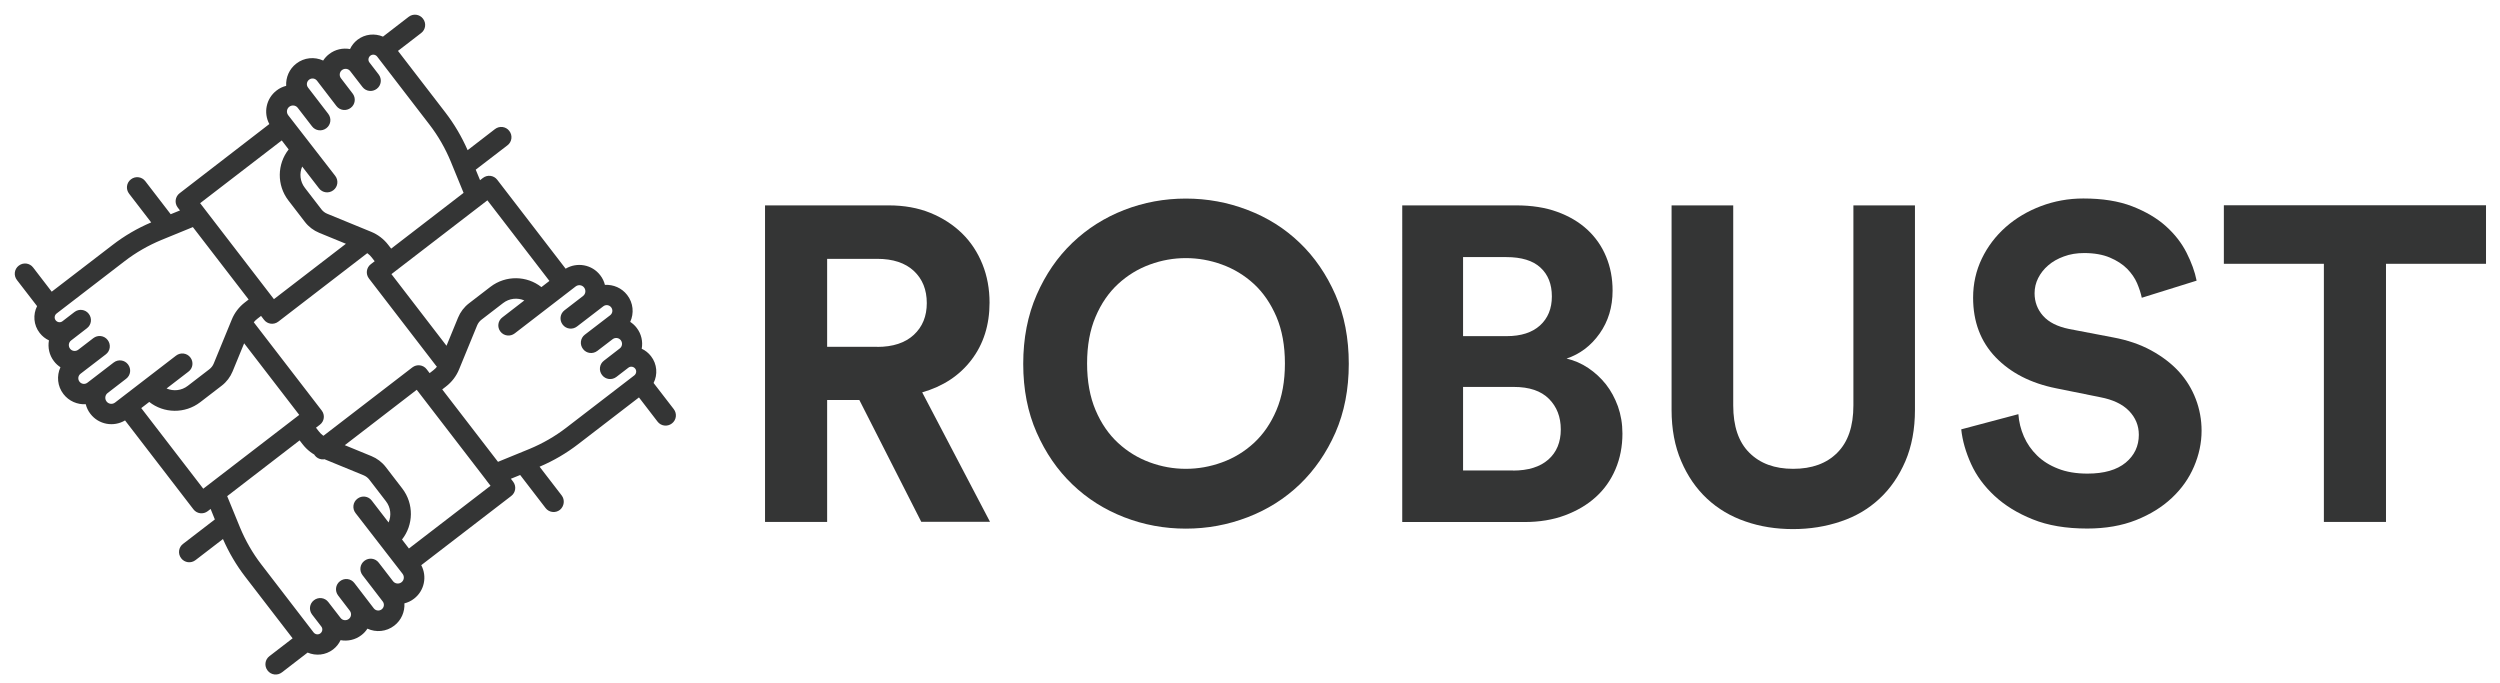
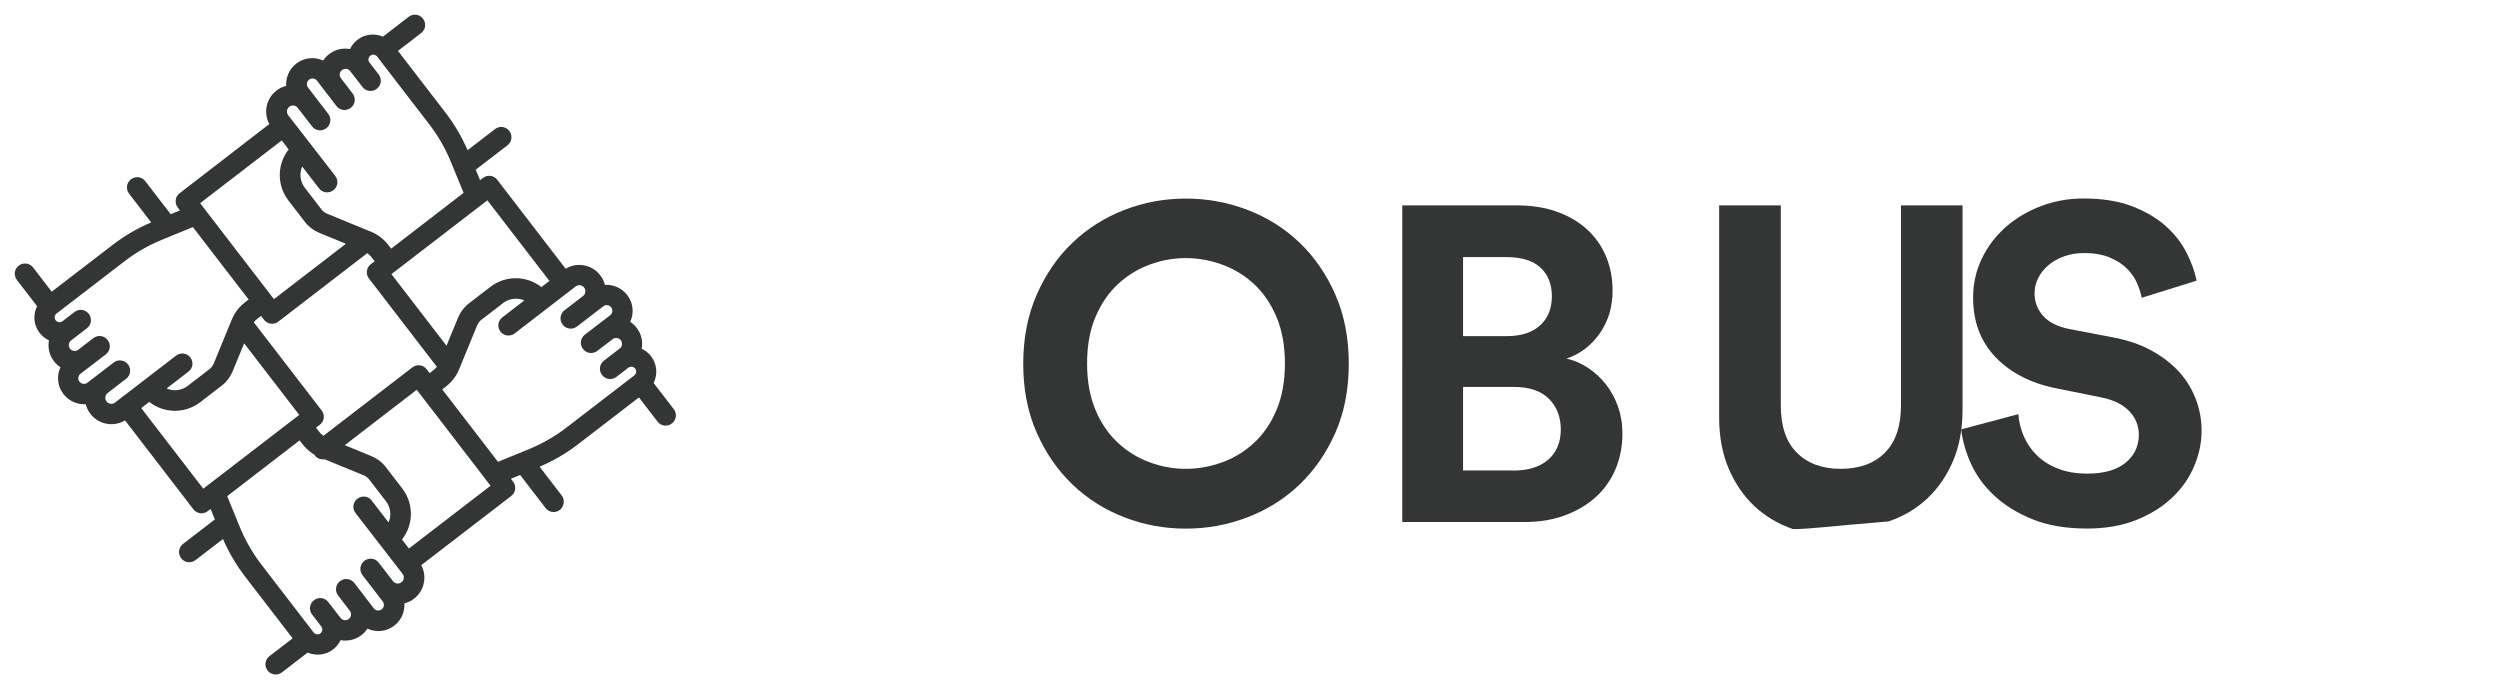
<svg xmlns="http://www.w3.org/2000/svg" x="0px" y="0px" viewBox="0 0 271.69 74.28" style="enable-background:new 0 0 271.69 74.28;" xml:space="preserve">
  <style type="text/css">	.st0{fill:#FDEED6;}	.st1{opacity:0.7;fill:#FDEED6;}	.st2{fill:#F39802;}	.st3{fill:#343535;}	.st4{fill:#1A1C23;}	.st5{fill:#FFFFFF;}	.st6{fill:#F39802;stroke:#F39802;stroke-miterlimit:10;}	.st7{fill:none;stroke:#F39802;stroke-width:2.457;stroke-miterlimit:10;}	.st8{fill:#3D3D3D;}	.st9{fill:none;stroke:#F39802;stroke-width:2;stroke-miterlimit:10;}</style>
  <g id="Capa_3" />
  <g id="Capa_2" />
  <g id="Capa_1">
    <g>
      <g id="XMLID_00000141434109924341597950000016642000356829590969_">
        <path id="XMLID_00000101786033181727816420000010596508865065095561_" class="st3" d="M61.04,53.84l-2.4-3.12    c1.51-0.64,2.93-1.47,4.22-2.47l6.58-5.06l2.02,2.63c0.37,0.49,1.07,0.58,1.56,0.2c0.49-0.37,0.58-1.07,0.2-1.56l-2.19-2.84    c0.46-0.91,0.39-2.05-0.28-2.91c-0.28-0.36-0.62-0.63-1.01-0.81c0.14-0.77-0.03-1.6-0.54-2.26c-0.2-0.27-0.45-0.49-0.71-0.66    c0.43-0.93,0.34-2.06-0.33-2.92c-0.59-0.77-1.51-1.15-2.42-1.1c-0.09-0.37-0.26-0.73-0.51-1.05c-0.9-1.17-2.52-1.45-3.76-0.71    l-7.43-9.66c-0.37-0.49-1.07-0.58-1.56-0.2l-0.31,0.24l-0.47-1.14l3.45-2.65c0.49-0.37,0.58-1.07,0.2-1.56    c-0.37-0.49-1.07-0.58-1.56-0.2l-2.97,2.29c-0.64-1.46-1.45-2.84-2.42-4.1l-5.15-6.69l2.52-1.94c0.49-0.37,0.58-1.07,0.2-1.56    c-0.37-0.49-1.07-0.58-1.56-0.2l-2.79,2.15c-0.89-0.38-1.95-0.29-2.77,0.34c-0.36,0.28-0.63,0.62-0.81,1.01    c-0.77-0.14-1.6,0.03-2.26,0.54c-0.27,0.2-0.49,0.45-0.66,0.71c-0.93-0.43-2.06-0.34-2.92,0.33c-0.77,0.59-1.15,1.51-1.1,2.42    c-0.37,0.09-0.73,0.26-1.05,0.51c-1.13,0.87-1.44,2.42-0.78,3.64L19.52,21c-0.49,0.37-0.58,1.07-0.2,1.56l0.24,0.31l-1.01,0.41    l-2.76-3.59c-0.37-0.49-1.07-0.58-1.56-0.2c-0.49,0.37-0.58,1.07-0.2,1.56l2.4,3.12c-1.51,0.64-2.93,1.47-4.22,2.47L5.62,31.7    L3.6,29.07c-0.37-0.49-1.07-0.58-1.56-0.2c-0.49,0.37-0.58,1.07-0.2,1.56l2.19,2.84c-0.46,0.91-0.39,2.05,0.28,2.91    c0.28,0.36,0.62,0.63,1.01,0.81c-0.14,0.77,0.03,1.6,0.54,2.26c0.2,0.27,0.45,0.49,0.71,0.66c-0.43,0.93-0.34,2.06,0.33,2.92    c0.6,0.77,1.51,1.15,2.42,1.1c0.09,0.37,0.26,0.73,0.51,1.05c0.9,1.17,2.52,1.45,3.76,0.71l7.43,9.66    c0.37,0.49,1.07,0.58,1.56,0.2l0.31-0.24l0.46,1.14l-3.46,2.66c-0.49,0.37-0.58,1.07-0.2,1.56c0.37,0.49,1.07,0.58,1.56,0.2    l2.98-2.29c0.64,1.46,1.45,2.84,2.42,4.1l5.15,6.69l-2.52,1.94c-0.49,0.37-0.58,1.07-0.2,1.56c0.37,0.49,1.07,0.58,1.56,0.2    l2.79-2.15c0.89,0.38,1.95,0.29,2.77-0.34c0.36-0.28,0.63-0.62,0.81-1.01c0.77,0.14,1.6-0.03,2.26-0.54    c0.27-0.2,0.49-0.45,0.66-0.71c0.93,0.43,2.06,0.34,2.92-0.33c0.77-0.59,1.15-1.51,1.1-2.42c0.37-0.09,0.73-0.26,1.05-0.51    c1.13-0.87,1.43-2.42,0.78-3.64l9.78-7.52c0.49-0.37,0.58-1.07,0.2-1.56l-0.24-0.31l1.01-0.41l2.76,3.59    c0.37,0.49,1.07,0.58,1.56,0.2C61.32,55.02,61.41,54.32,61.04,53.84L61.04,53.84z M54.38,36.03c0.37,0.49,1.07,0.58,1.56,0.2    l6.62-5.1c0.29-0.22,0.7-0.17,0.92,0.12c0.22,0.29,0.17,0.7-0.12,0.92l-2.01,1.55c-0.49,0.37-0.58,1.07-0.2,1.56    c0.37,0.49,1.07,0.58,1.56,0.2l2.85-2.19c0.27-0.21,0.65-0.16,0.86,0.11c0.21,0.27,0.16,0.65-0.11,0.86l-2.75,2.11    c-0.49,0.37-0.58,1.07-0.2,1.56c0.37,0.49,1.07,0.58,1.56,0.2l1.66-1.27c0.28-0.21,0.68-0.16,0.89,0.12    c0.21,0.28,0.16,0.68-0.12,0.89l-1.72,1.33c-0.49,0.37-0.58,1.07-0.2,1.56c0.37,0.49,1.07,0.58,1.56,0.2l1.3-1    c0.23-0.18,0.56-0.13,0.74,0.1c0.18,0.23,0.13,0.56-0.1,0.74l-7.4,5.69c-1.22,0.94-2.57,1.71-3.99,2.3l-3.42,1.4l-6.06-7.87    l0.4-0.31c0.64-0.49,1.14-1.14,1.44-1.89l1.95-4.75c0.1-0.25,0.27-0.47,0.48-0.63l2.34-1.8c0.68-0.53,1.57-0.61,2.31-0.29    l-2.37,1.83C54.1,34.85,54.01,35.55,54.38,36.03L54.38,36.03z M31.32,12.52c-0.22-0.29-0.17-0.7,0.12-0.92    c0.29-0.22,0.7-0.17,0.92,0.12l1.55,2.01c0.37,0.49,1.07,0.58,1.56,0.2c0.49-0.37,0.58-1.07,0.2-1.56l-2.19-2.85    c-0.21-0.27-0.16-0.65,0.11-0.86c0.27-0.21,0.65-0.16,0.86,0.11l2.11,2.75c0.37,0.49,1.07,0.58,1.56,0.2    c0.49-0.37,0.58-1.07,0.2-1.56l-1.27-1.66c-0.21-0.28-0.16-0.68,0.12-0.89c0.28-0.21,0.68-0.16,0.89,0.12l1.33,1.72    c0.37,0.49,1.07,0.58,1.56,0.2c0.49-0.37,0.58-1.07,0.2-1.56l-1-1.3c-0.18-0.23-0.13-0.56,0.1-0.74c0.23-0.18,0.56-0.13,0.74,0.1    l5.69,7.4c0.94,1.22,1.71,2.57,2.3,3.99l1.4,3.42l-7.87,6.06l-0.31-0.4c-0.49-0.64-1.14-1.14-1.89-1.44l-4.75-1.95    c-0.25-0.1-0.47-0.27-0.63-0.48l-1.8-2.34c-0.53-0.68-0.61-1.57-0.29-2.31l1.83,2.37c0.37,0.49,1.07,0.58,1.56,0.2    c0.49-0.37,0.58-1.07,0.2-1.56L31.32,12.52z M20.69,38.85c-0.37-0.49-1.07-0.58-1.56-0.2l-6.63,5.1    c-0.29,0.22-0.7,0.17-0.92-0.12c-0.22-0.29-0.17-0.7,0.12-0.92l2.01-1.55c0.49-0.37,0.58-1.07,0.2-1.56    c-0.37-0.49-1.07-0.58-1.56-0.2l-2.85,2.19c-0.27,0.21-0.65,0.16-0.86-0.11c-0.21-0.27-0.16-0.65,0.11-0.86l2.75-2.11    c0.49-0.37,0.58-1.07,0.2-1.56c-0.37-0.49-1.07-0.58-1.56-0.2L8.5,38.01c-0.28,0.21-0.68,0.16-0.89-0.12    c-0.21-0.28-0.16-0.68,0.12-0.89l1.72-1.33c0.49-0.37,0.58-1.07,0.2-1.56c-0.37-0.49-1.07-0.58-1.56-0.2l-1.3,1    c-0.23,0.18-0.56,0.13-0.74-0.1c-0.18-0.23-0.13-0.56,0.1-0.74l7.4-5.69c1.22-0.94,2.57-1.71,3.99-2.3l3.42-1.4l6.06,7.87    l-0.4,0.31c-0.64,0.49-1.14,1.14-1.44,1.89l-1.95,4.75c-0.1,0.25-0.27,0.47-0.48,0.63l-2.34,1.8c-0.68,0.53-1.57,0.61-2.31,0.29    l2.38-1.83C20.97,40.03,21.06,39.33,20.69,38.85L20.69,38.85z M34.96,44.61l-7.46-9.69c-0.37-0.49-1.07-0.58-1.56-0.2    c-0.49,0.37-0.58,1.07-0.2,1.56l6.78,8.81l-10.43,8.02l-6.74-8.76l0.87-0.67c1.58,1.25,3.87,1.31,5.54,0.03l2.34-1.8    c0.52-0.4,0.93-0.94,1.18-1.55l1.95-4.75c0.16-0.38,0.41-0.72,0.74-0.97l0.4-0.31l0.32,0.42c0.37,0.49,1.07,0.58,1.56,0.2    l9.68-7.45c0.49-0.37,0.58-1.07,0.2-1.56s-1.07-0.58-1.56-0.2l-8.8,6.77l-8.02-10.43l8.87-6.82l0.75,0.98    c-1.25,1.58-1.31,3.87-0.03,5.54l1.8,2.34c0.4,0.52,0.94,0.93,1.55,1.18l4.75,1.95c0.38,0.16,0.72,0.41,0.97,0.74l0.31,0.4    l-0.42,0.32c-0.49,0.37-0.58,1.07-0.2,1.56l7.3,9.49c0.37,0.49,1.07,0.58,1.56,0.2c0.49-0.37,0.58-1.07,0.2-1.56l-6.62-8.61    l10.43-8.02l6.74,8.76l-0.87,0.67c-1.58-1.25-3.87-1.31-5.54-0.03l-2.34,1.8c-0.52,0.4-0.93,0.94-1.18,1.55l-1.95,4.75    c-0.16,0.38-0.41,0.72-0.74,0.97l-0.4,0.31l-0.32-0.42c-0.37-0.49-1.07-0.58-1.56-0.2l-10.4,8c-0.49,0.37-0.58,1.07-0.2,1.56    c0.37,0.49,1.07,0.58,1.56,0.2l9.52-7.33l7.57,9.84c0,0,0,0,0,0c0,0,0,0,0,0.01l0.45,0.58l-8.87,6.82l-0.75-0.98    c1.25-1.58,1.31-3.87,0.03-5.54l-1.8-2.34c-0.4-0.52-0.94-0.93-1.55-1.18l-4.75-1.95c-0.38-0.16-0.72-0.41-0.97-0.74l-0.31-0.4    l0.42-0.32C35.25,45.79,35.34,45.1,34.96,44.61L34.96,44.61z M43.75,62.36c0.22,0.29,0.17,0.7-0.12,0.92    c-0.29,0.22-0.7,0.17-0.92-0.12l-1.55-2.01c-0.37-0.49-1.07-0.58-1.56-0.2c-0.49,0.37-0.58,1.07-0.2,1.56l2.19,2.85    c0.21,0.27,0.16,0.65-0.11,0.86c-0.27,0.21-0.65,0.16-0.86-0.11l-2.11-2.75c-0.37-0.49-1.07-0.58-1.56-0.2    c-0.49,0.37-0.58,1.07-0.2,1.56l1.27,1.66c0.21,0.28,0.16,0.68-0.12,0.89c-0.28,0.21-0.68,0.16-0.89-0.12l-1.33-1.72    c-0.37-0.49-1.07-0.58-1.56-0.2c-0.49,0.37-0.58,1.07-0.2,1.56l1,1.3c0.18,0.23,0.13,0.56-0.1,0.74    c-0.23,0.18-0.56,0.13-0.74-0.1l-5.69-7.4c-0.94-1.22-1.71-2.57-2.3-3.99l-1.4-3.42l7.87-6.06l0.31,0.4    c0.49,0.64,1.14,1.14,1.89,1.44l4.75,1.95c0.25,0.1,0.47,0.27,0.63,0.48l1.8,2.34c0.53,0.68,0.61,1.57,0.29,2.31l-1.83-2.38    c-0.37-0.49-1.07-0.58-1.56-0.2c-0.49,0.37-0.58,1.07-0.2,1.56L43.75,62.36z M43.75,62.36" />
      </g>
      <g>
-         <path class="st3" d="M93.39,43.47h-3.5v13.25h-6.75V22.32h13.44c1.68,0,3.19,0.27,4.54,0.82c1.34,0.55,2.49,1.3,3.44,2.23    c0.96,0.94,1.69,2.06,2.21,3.35c0.52,1.29,0.77,2.69,0.77,4.17c0,2.43-0.66,4.5-1.96,6.21c-1.31,1.72-3.1,2.89-5.36,3.54    l7.37,14.07h-7.47L93.39,43.47z M95.33,37.7c1.71,0,3.04-0.44,3.98-1.31c0.94-0.87,1.41-2.02,1.41-3.45    c0-1.46-0.47-2.62-1.41-3.5c-0.94-0.87-2.26-1.31-3.98-1.31h-5.44v9.56H95.33z" />
        <path class="st3" d="M111.2,39.54c0-2.78,0.49-5.28,1.46-7.5c0.97-2.22,2.26-4.1,3.88-5.65c1.62-1.55,3.5-2.74,5.63-3.57    c2.14-0.83,4.37-1.24,6.7-1.24c2.33,0,4.57,0.41,6.72,1.24c2.15,0.82,4.04,2.01,5.66,3.57c1.62,1.55,2.91,3.44,3.88,5.65    c0.97,2.22,1.45,4.72,1.45,7.5s-0.49,5.27-1.45,7.47c-0.97,2.2-2.27,4.08-3.88,5.63c-1.62,1.55-3.5,2.74-5.66,3.57    s-4.39,1.24-6.72,1.24c-2.33,0-4.56-0.41-6.7-1.24c-2.13-0.83-4.01-2.01-5.63-3.57c-1.62-1.55-2.91-3.43-3.88-5.63    S111.2,42.33,111.2,39.54z M118.14,39.5c0,1.94,0.31,3.63,0.92,5.07c0.61,1.44,1.43,2.63,2.45,3.57    c1.02,0.94,2.17,1.64,3.45,2.11c1.28,0.47,2.58,0.7,3.91,0.7s2.64-0.23,3.93-0.7c1.3-0.47,2.45-1.17,3.47-2.11    c1.02-0.94,1.84-2.13,2.45-3.57c0.61-1.44,0.92-3.13,0.92-5.07c0-1.94-0.31-3.63-0.92-5.07c-0.62-1.44-1.43-2.63-2.45-3.57    c-1.02-0.94-2.18-1.64-3.47-2.11c-1.29-0.47-2.6-0.7-3.93-0.7s-2.63,0.23-3.91,0.7c-1.28,0.47-2.43,1.17-3.45,2.11    c-1.02,0.94-1.84,2.13-2.45,3.57C118.45,35.86,118.14,37.55,118.14,39.5z" />
        <path class="st3" d="M164.77,22.32c1.68,0,3.17,0.23,4.46,0.7c1.3,0.47,2.39,1.12,3.28,1.94c0.89,0.83,1.57,1.8,2.04,2.94    c0.47,1.13,0.7,2.36,0.7,3.69c0,1.78-0.47,3.33-1.41,4.66c-0.94,1.33-2.14,2.23-3.59,2.72c0.84,0.19,1.63,0.54,2.35,1.02    c0.73,0.49,1.37,1.08,1.92,1.77c0.55,0.7,0.98,1.5,1.31,2.4c0.32,0.91,0.49,1.89,0.49,2.96c0,1.39-0.25,2.68-0.75,3.86    c-0.5,1.18-1.21,2.19-2.14,3.03c-0.92,0.84-2.04,1.5-3.35,1.99c-1.31,0.49-2.77,0.73-4.39,0.73h-13.3V22.32H164.77z     M163.75,36.53c1.55,0,2.76-0.39,3.61-1.16c0.86-0.78,1.29-1.83,1.29-3.16c0-1.32-0.41-2.37-1.24-3.13    c-0.82-0.76-2.06-1.14-3.71-1.14H159v8.59H163.75z M164.43,51.14c1.65,0,2.93-0.4,3.83-1.19c0.9-0.79,1.36-1.89,1.36-3.28    c0-1.36-0.43-2.47-1.29-3.33c-0.86-0.86-2.13-1.29-3.81-1.29H159v9.08H164.43z" />
-         <path class="st3" d="M194.86,57.5c-1.84,0-3.57-0.27-5.17-0.83c-1.6-0.55-2.99-1.37-4.17-2.47s-2.12-2.46-2.81-4.08    c-0.7-1.62-1.05-3.48-1.05-5.58V22.32h6.7v21.74c0,2.26,0.58,3.98,1.75,5.14c1.17,1.17,2.75,1.75,4.76,1.75    c2.04,0,3.64-0.58,4.8-1.75c1.17-1.17,1.75-2.88,1.75-5.14V22.32h6.69v22.22c0,2.1-0.35,3.96-1.04,5.58    c-0.7,1.62-1.63,2.98-2.82,4.08c-1.18,1.1-2.58,1.93-4.2,2.47C198.43,57.22,196.7,57.5,194.86,57.5z" />
+         <path class="st3" d="M194.86,57.5c-1.6-0.55-2.99-1.37-4.17-2.47s-2.12-2.46-2.81-4.08    c-0.7-1.62-1.05-3.48-1.05-5.58V22.32h6.7v21.74c0,2.26,0.58,3.98,1.75,5.14c1.17,1.17,2.75,1.75,4.76,1.75    c2.04,0,3.64-0.58,4.8-1.75c1.17-1.17,1.75-2.88,1.75-5.14V22.32h6.69v22.22c0,2.1-0.35,3.96-1.04,5.58    c-0.7,1.62-1.63,2.98-2.82,4.08c-1.18,1.1-2.58,1.93-4.2,2.47C198.43,57.22,196.7,57.5,194.86,57.5z" />
        <path class="st3" d="M232.76,32.36c-0.1-0.49-0.27-1.01-0.51-1.58c-0.24-0.56-0.61-1.09-1.09-1.58    c-0.48-0.48-1.11-0.89-1.87-1.21c-0.76-0.32-1.69-0.49-2.79-0.49c-0.81,0-1.54,0.12-2.21,0.37c-0.66,0.24-1.23,0.56-1.7,0.97    c-0.47,0.4-0.83,0.87-1.09,1.38c-0.26,0.52-0.39,1.07-0.39,1.65c0,0.94,0.31,1.76,0.92,2.45c0.62,0.7,1.56,1.17,2.82,1.43    l4.81,0.92c1.55,0.29,2.93,0.76,4.12,1.41s2.2,1.42,3.01,2.3c0.81,0.89,1.42,1.89,1.84,2.99c0.42,1.1,0.63,2.25,0.63,3.44    c0,1.33-0.28,2.63-0.83,3.91c-0.55,1.28-1.35,2.41-2.41,3.4c-1.05,0.99-2.35,1.79-3.88,2.4c-1.54,0.61-3.31,0.92-5.31,0.92    c-2.3,0-4.27-0.33-5.92-1c-1.65-0.66-3.03-1.51-4.15-2.55c-1.12-1.04-1.97-2.19-2.55-3.47c-0.58-1.28-0.94-2.53-1.07-3.76    l6.21-1.65c0.06,0.84,0.26,1.65,0.6,2.43c0.34,0.78,0.82,1.46,1.43,2.06c0.61,0.6,1.37,1.08,2.28,1.43    c0.9,0.36,1.97,0.54,3.2,0.54c1.81,0,3.19-0.4,4.15-1.19c0.95-0.79,1.43-1.8,1.43-3.03c0-1-0.36-1.87-1.07-2.6    c-0.71-0.73-1.75-1.22-3.11-1.48l-4.8-0.97c-2.75-0.55-4.94-1.67-6.58-3.37c-1.63-1.7-2.45-3.86-2.45-6.48    c0-1.52,0.32-2.94,0.95-4.25c0.63-1.31,1.5-2.45,2.59-3.42c1.1-0.97,2.38-1.73,3.83-2.28c1.46-0.55,2.99-0.83,4.61-0.83    c2.07,0,3.84,0.28,5.31,0.85c1.47,0.57,2.69,1.29,3.66,2.16c0.97,0.87,1.72,1.84,2.25,2.89c0.53,1.05,0.9,2.06,1.09,3.03    L232.76,32.36z" />
-         <path class="st3" d="M259.3,28.67v28.05h-6.75V28.67h-10.87v-6.36h28.49v6.36H259.3z" />
      </g>
    </g>
  </g>
</svg>